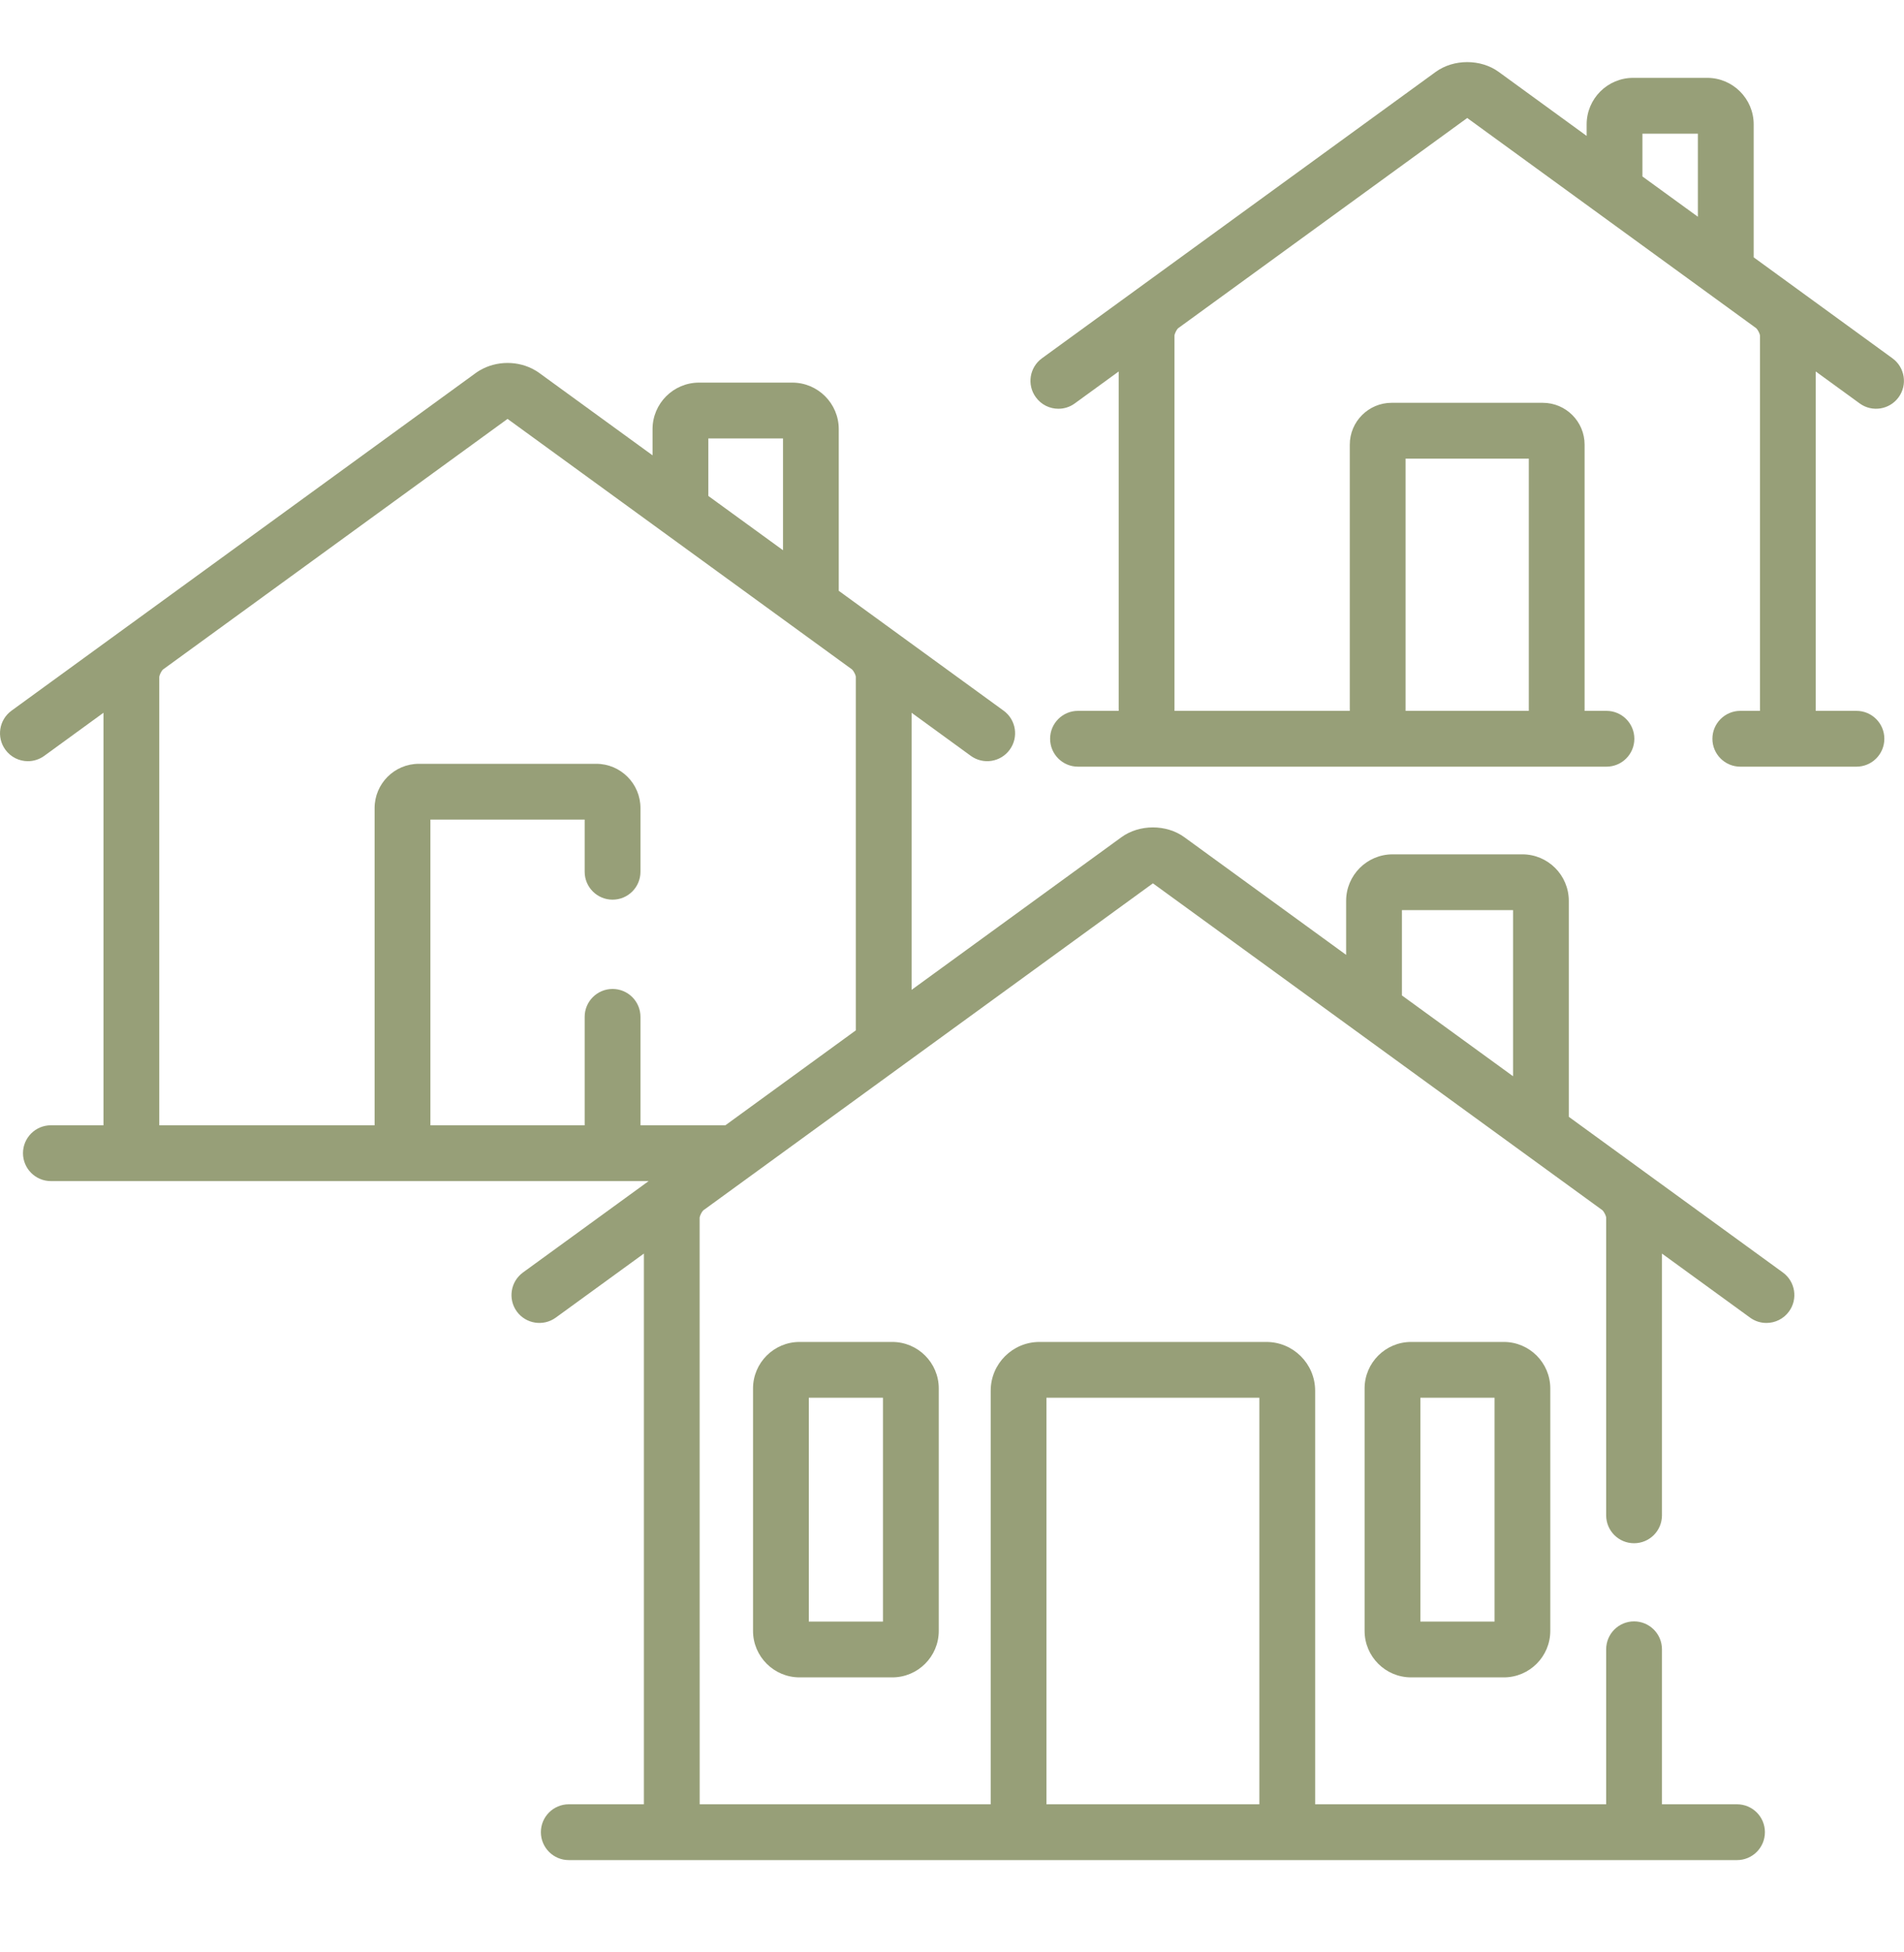
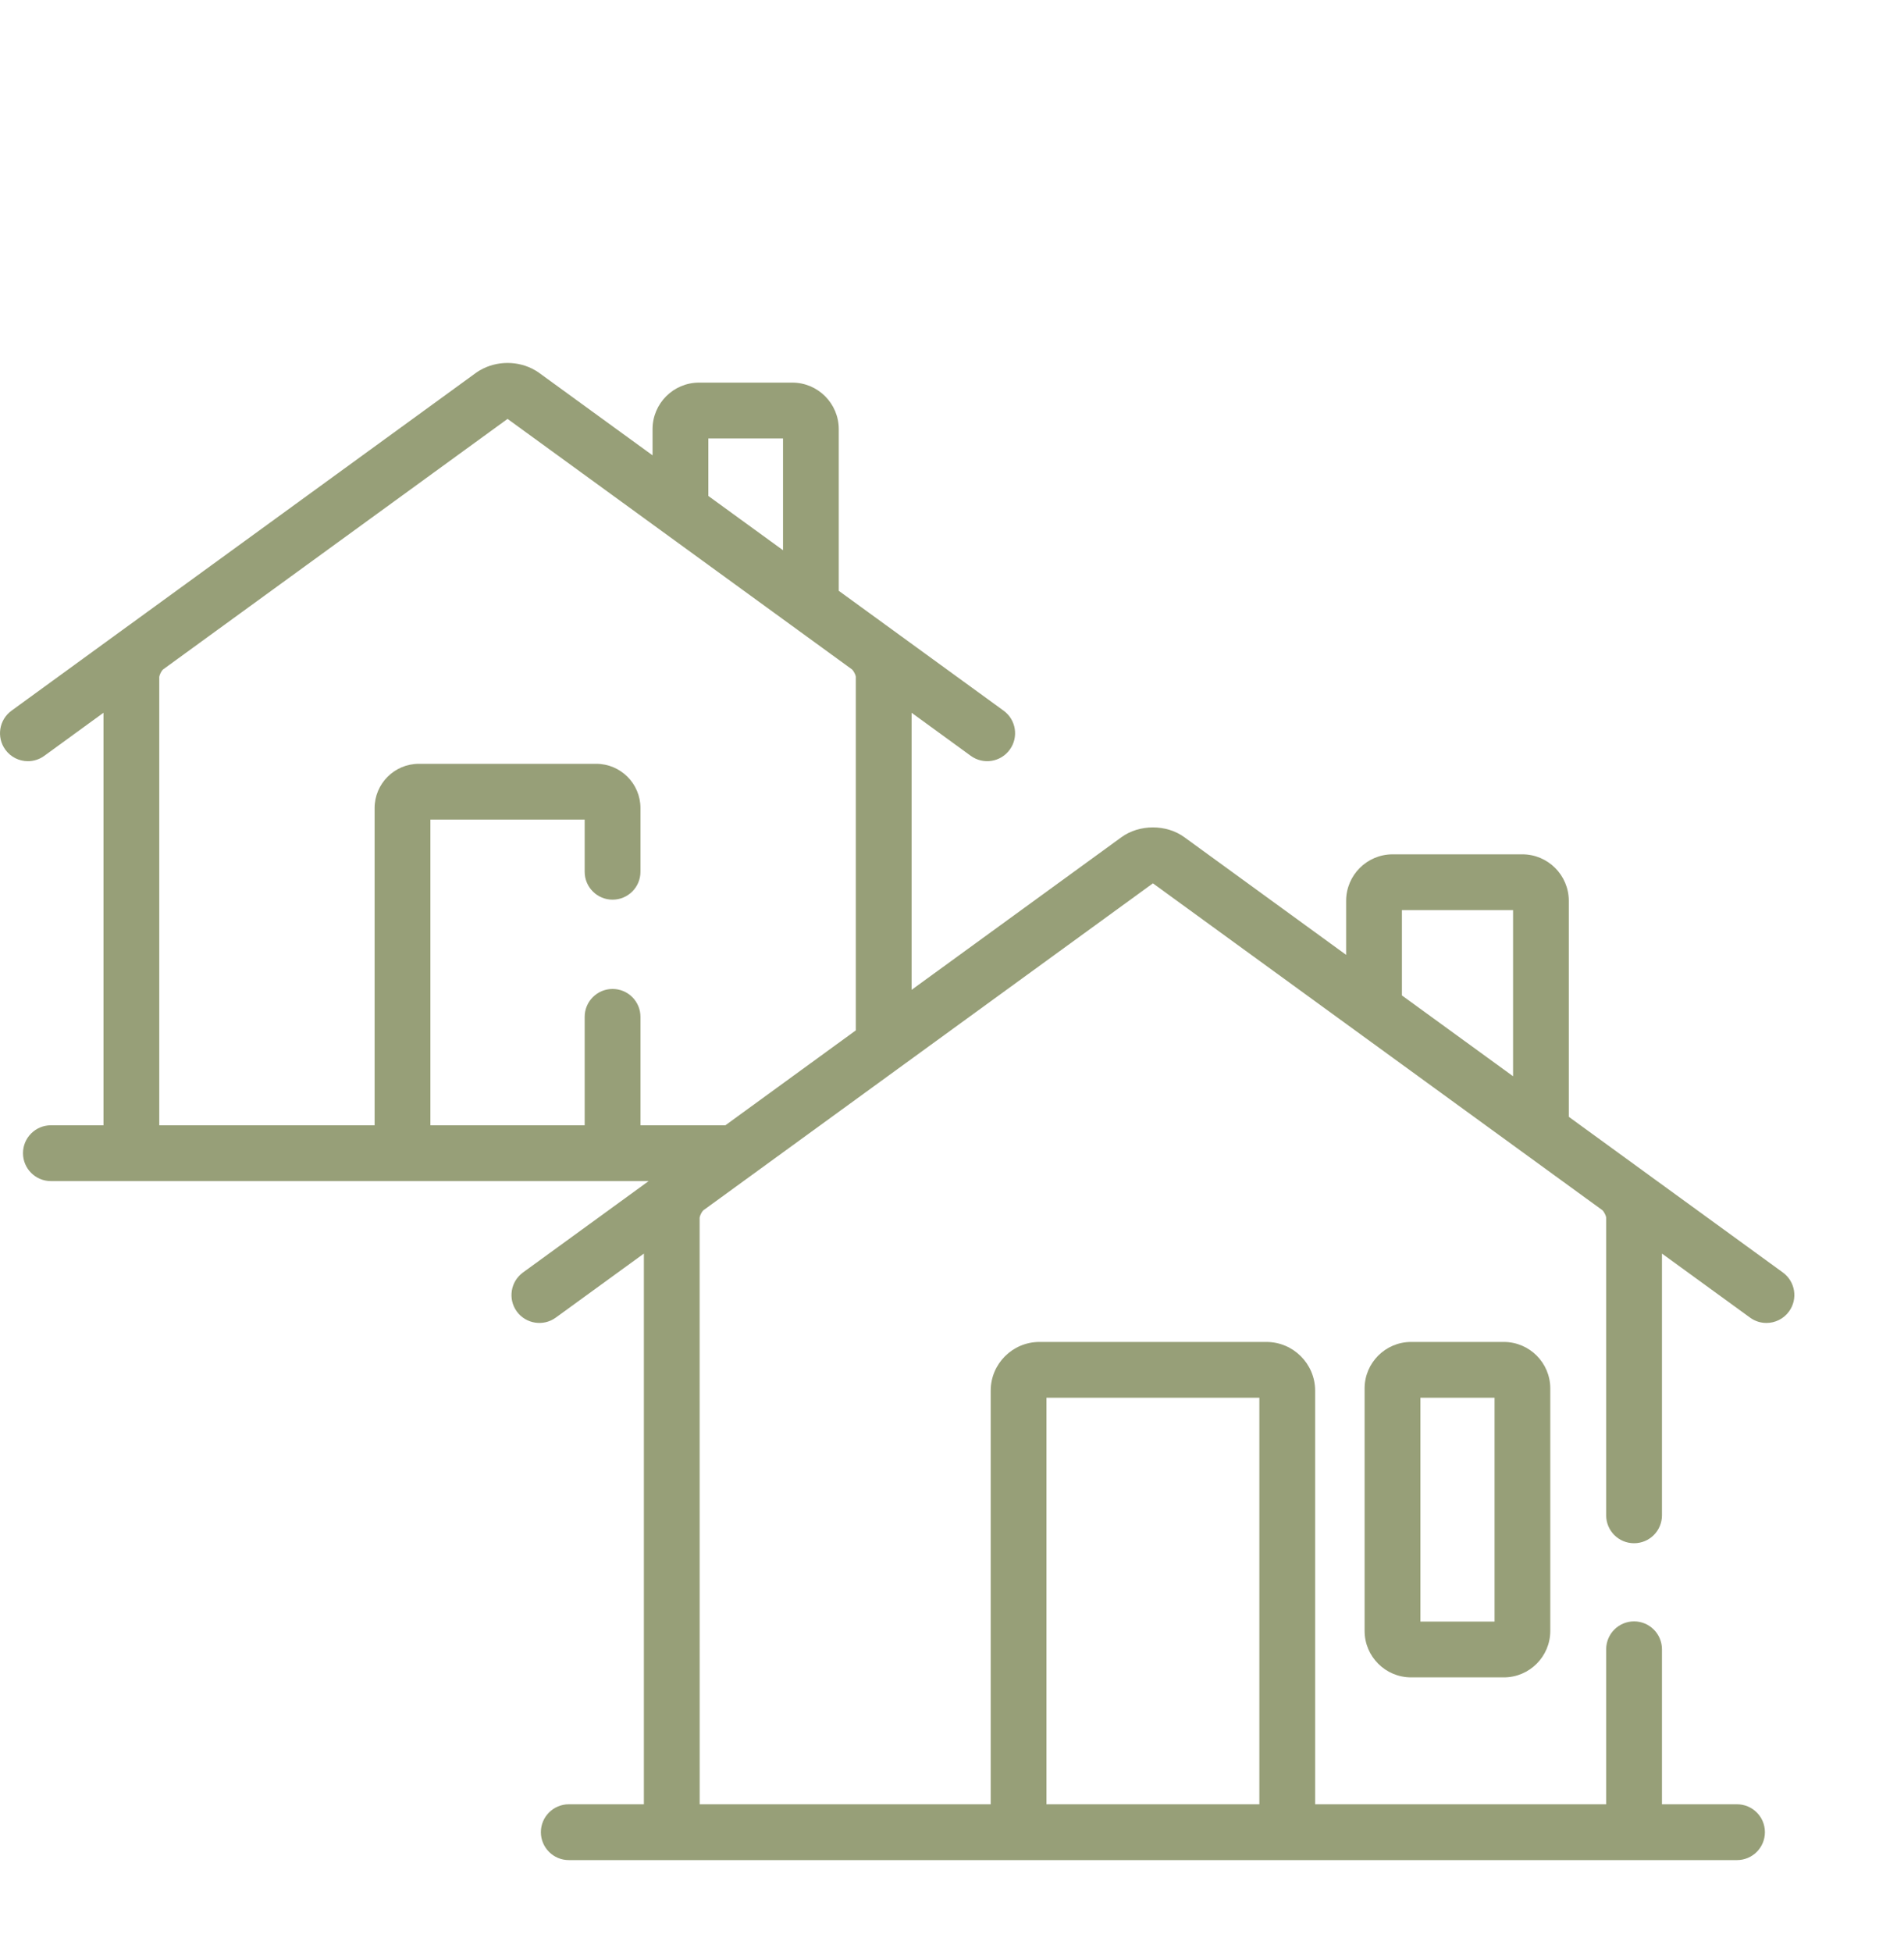
<svg xmlns="http://www.w3.org/2000/svg" width="40" height="41" viewBox="0 0 40 41" fill="none">
  <g clip-path="url(#clip0_266_3924)">
-     <path d="M39.757 7.524L36.842 5.404V2.612C36.842 2.073 36.404 1.635 35.865 1.635H34.31C33.771 1.635 33.333 2.073 33.333 2.612V2.854L31.484 1.509C31.108 1.236 30.54 1.236 30.163 1.509L21.89 7.524C21.628 7.714 21.57 8.081 21.761 8.342C21.875 8.5 22.054 8.584 22.235 8.584C22.354 8.584 22.475 8.548 22.579 8.472L23.502 7.801V14.928H22.646C22.323 14.928 22.061 15.191 22.061 15.514C22.061 15.838 22.323 16.1 22.646 16.1H33.749C34.073 16.1 34.335 15.838 34.335 15.514C34.335 15.191 34.073 14.928 33.749 14.928H33.29V9.337C33.29 8.853 32.896 8.459 32.412 8.459H29.235C28.751 8.459 28.357 8.853 28.357 9.337V14.928H24.674L24.674 7.046C24.677 7.005 24.721 6.919 24.748 6.895L30.824 2.478L36.896 6.893C36.926 6.92 36.97 7.005 36.974 7.041V14.928H36.561C36.238 14.928 35.975 15.191 35.975 15.514C35.975 15.838 36.238 16.1 36.561 16.1H39.001C39.325 16.1 39.587 15.838 39.587 15.514C39.587 15.191 39.325 14.928 39.001 14.928H38.146V7.801L39.069 8.472C39.33 8.662 39.697 8.604 39.887 8.342C40.077 8.081 40.019 7.714 39.757 7.524ZM29.529 9.631H32.118V14.928H29.529V9.631ZM35.67 4.552L34.505 3.706V2.807H35.67V4.552Z" fill="#979F78" />
    <path d="M37.455 26.722L34.358 24.471C34.358 24.471 34.358 24.471 34.357 24.47L32.958 23.453V18.918C32.958 18.379 32.52 17.941 31.982 17.941H29.257C28.718 17.941 28.28 18.379 28.28 18.918V20.052L24.881 17.581C24.505 17.307 23.937 17.307 23.56 17.581L19.151 20.787V14.968L20.395 15.873C20.657 16.063 21.023 16.005 21.213 15.743C21.404 15.481 21.346 15.115 21.084 14.924L18.595 13.115C18.595 13.115 18.594 13.114 18.594 13.114L17.621 12.407V9.012C17.621 8.473 17.183 8.035 16.645 8.035H14.685C14.147 8.035 13.709 8.473 13.709 9.012V9.562L11.323 7.828C11.3 7.811 11.276 7.796 11.251 7.781C11.247 7.778 11.244 7.777 11.24 7.775C11.072 7.676 10.87 7.622 10.663 7.622C10.456 7.622 10.255 7.676 10.087 7.774C10.083 7.776 10.079 7.778 10.074 7.781C10.05 7.796 10.025 7.811 10.002 7.828L2.732 13.114C2.731 13.114 2.731 13.115 2.73 13.115L0.241 14.925C-0.02 15.115 -0.078 15.481 0.112 15.743C0.227 15.901 0.405 15.985 0.586 15.985C0.706 15.985 0.826 15.948 0.93 15.873L2.174 14.968V23.631H1.069C0.746 23.631 0.483 23.893 0.483 24.217C0.483 24.54 0.746 24.803 1.069 24.803H13.627L10.987 26.722C10.725 26.913 10.667 27.279 10.857 27.541C11.048 27.802 11.414 27.86 11.676 27.67L13.527 26.325V37.89H11.949C11.626 37.89 11.363 38.152 11.363 38.476C11.363 38.799 11.626 39.062 11.949 39.062H36.492C36.816 39.062 37.078 38.799 37.078 38.476C37.078 38.152 36.816 37.89 36.492 37.89H34.915V34.635C34.915 34.312 34.653 34.049 34.329 34.049C34.005 34.049 33.743 34.312 33.743 34.635V37.89H27.629V29.205C27.629 28.64 27.169 28.181 26.605 28.181H21.837C21.272 28.181 20.813 28.64 20.813 29.205V37.89H14.699L14.698 25.57C14.702 25.529 14.746 25.443 14.773 25.419L24.221 18.55L33.666 25.416C33.696 25.444 33.739 25.529 33.743 25.565V31.822C33.743 32.146 34.005 32.408 34.329 32.408C34.653 32.408 34.915 32.146 34.915 31.822V26.325L36.766 27.67C36.87 27.746 36.99 27.782 37.11 27.782C37.291 27.782 37.47 27.698 37.584 27.541C37.775 27.279 37.717 26.913 37.455 26.722ZM21.984 29.353H26.457V37.89H21.984V29.353ZM14.881 9.207H16.45V11.555L14.881 10.415V9.207ZM3.346 14.213C3.35 14.172 3.394 14.086 3.421 14.062L10.663 8.797L17.902 14.06C17.932 14.088 17.976 14.173 17.979 14.208V21.638L15.239 23.631H13.455V21.354C13.455 21.03 13.193 20.768 12.869 20.768C12.546 20.768 12.283 21.03 12.283 21.354V23.631H9.042V17.212H12.283V18.307C12.283 18.631 12.546 18.893 12.869 18.893C13.193 18.893 13.455 18.631 13.455 18.307V16.969C13.455 16.457 13.039 16.04 12.526 16.04H8.799C8.287 16.04 7.87 16.457 7.87 16.969V23.631H3.346V14.213ZM29.452 19.113H31.787V22.601L29.452 20.904V19.113Z" fill="#979F78" />
    <path d="M29.645 28.181C29.106 28.181 28.668 28.619 28.668 29.157V34.249C28.668 34.787 29.106 35.225 29.645 35.225H31.593C32.131 35.225 32.569 34.787 32.569 34.249V29.157C32.569 28.619 32.131 28.181 31.593 28.181H29.645ZM31.398 34.053H29.84V29.353H31.398V34.053Z" fill="#979F78" />
-     <path d="M16.797 28.181C16.259 28.181 15.82 28.619 15.82 29.157V34.249C15.82 34.787 16.259 35.225 16.797 35.225H18.745C19.284 35.225 19.722 34.787 19.722 34.249V29.157C19.722 28.619 19.284 28.181 18.745 28.181H16.797ZM18.55 34.053H16.992V29.353H18.55V34.053Z" fill="#979F78" />
  </g>
  <defs>
    <clipPath id="clip0_266_3924">
      <rect width="40" height="40" fill="white" transform="translate(0 0.21)" />
    </clipPath>
  </defs>
</svg>